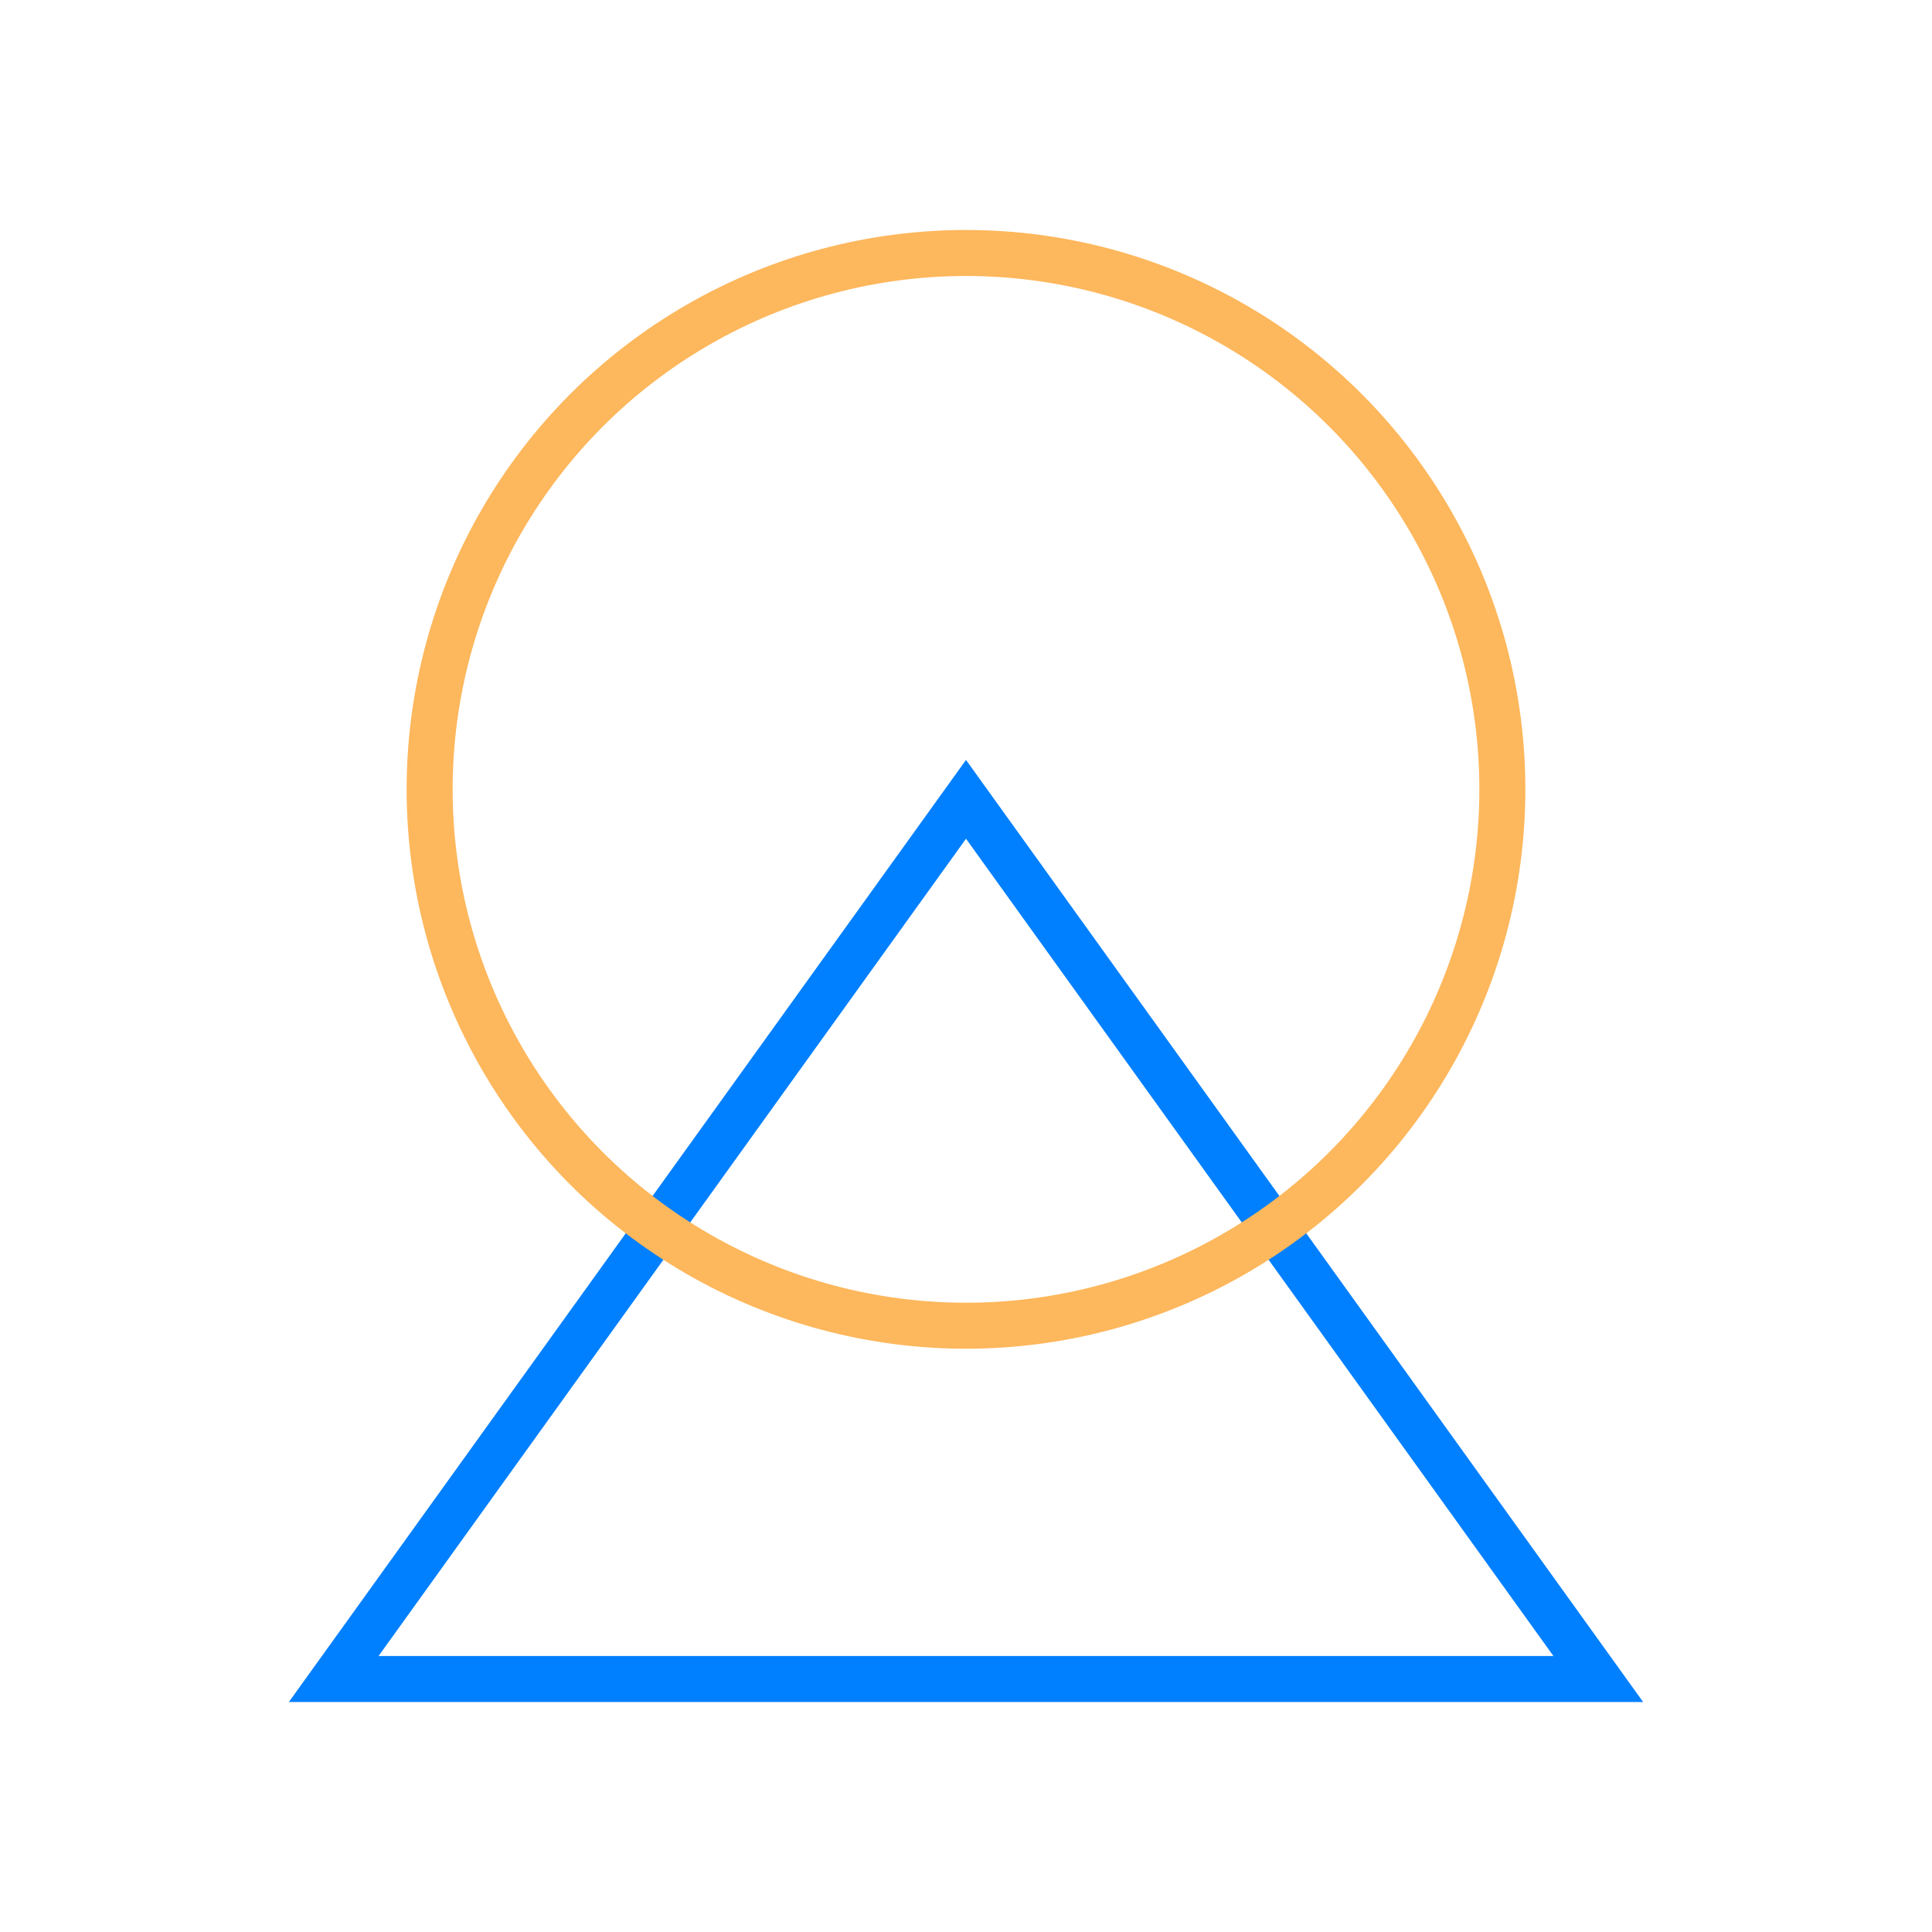
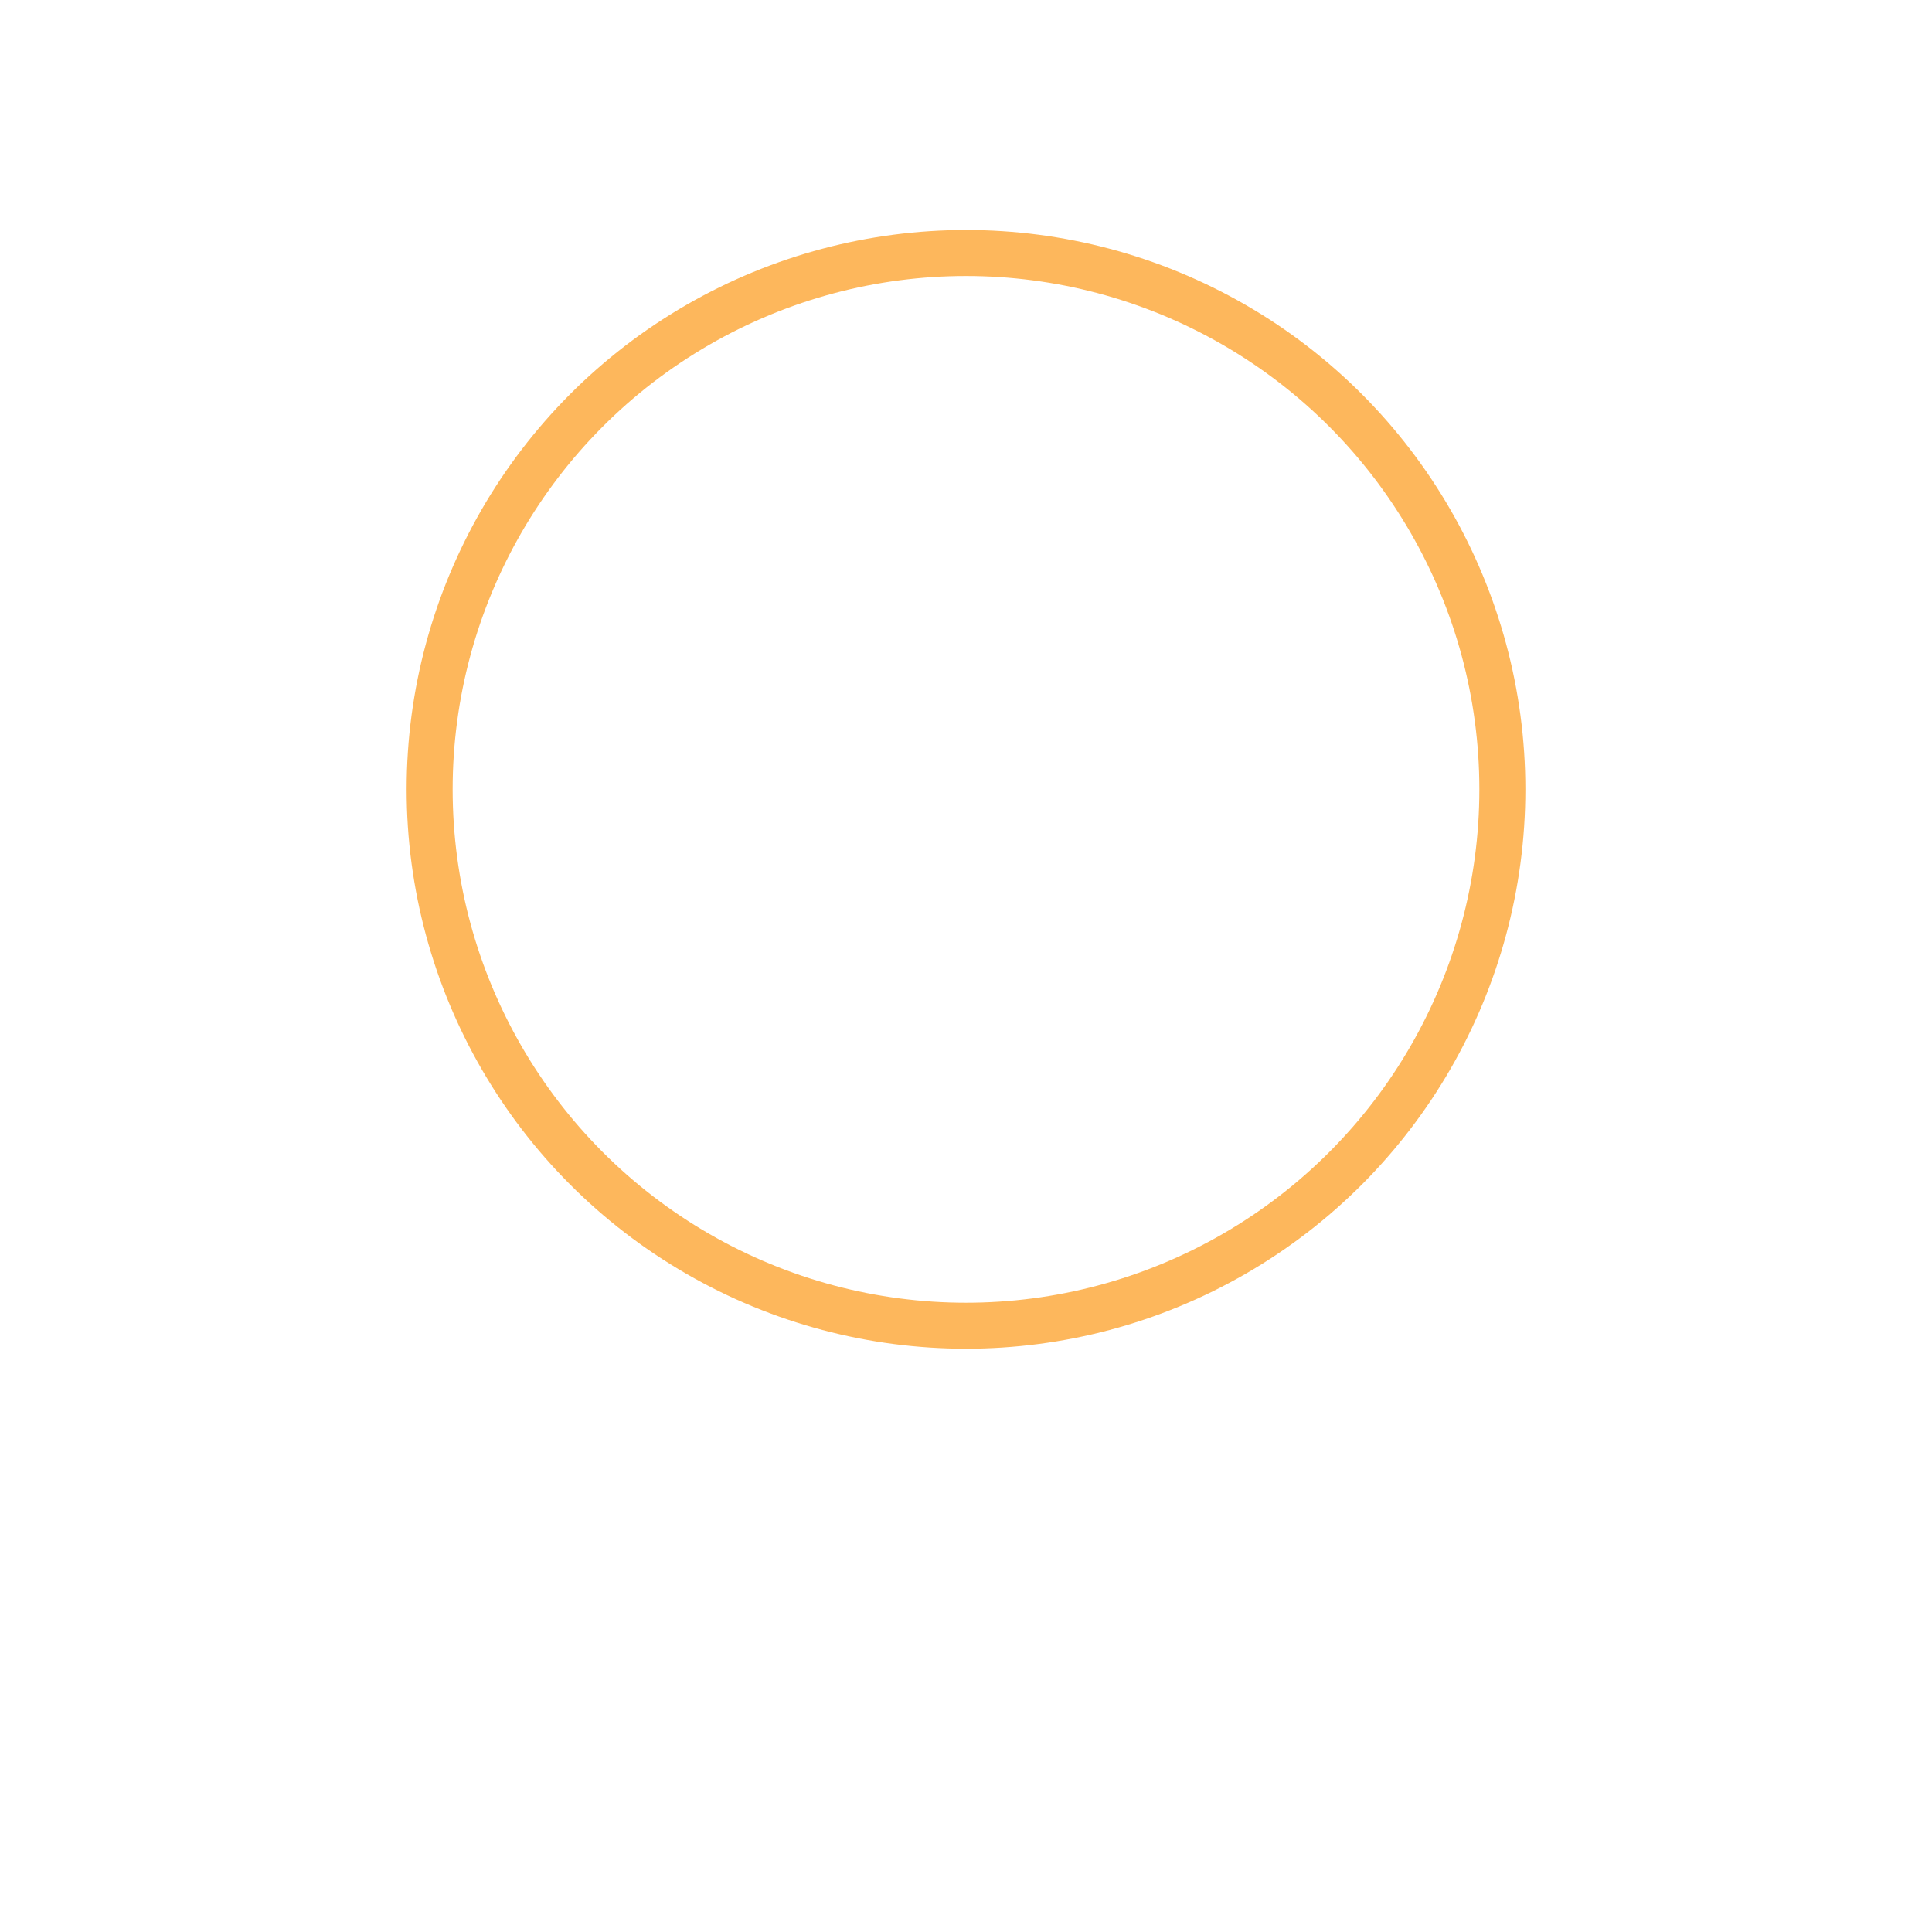
<svg xmlns="http://www.w3.org/2000/svg" width="42" height="42" viewBox="0 0 42 42" fill="none">
-   <path d="M7.255 36.5L21 17.377L34.745 36.5H7.255Z" stroke="#0080FF" />
  <circle cx="21" cy="17.16" r="11.66" stroke="#FDB75C" />
</svg>